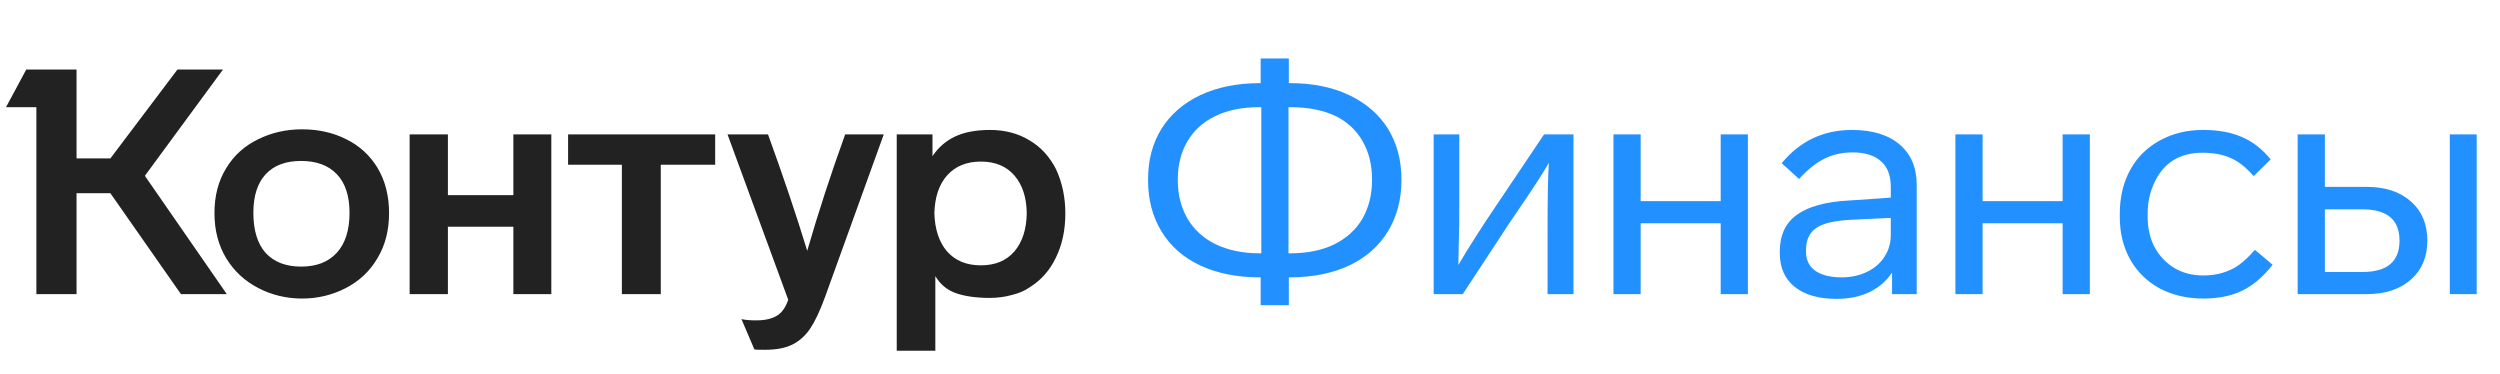
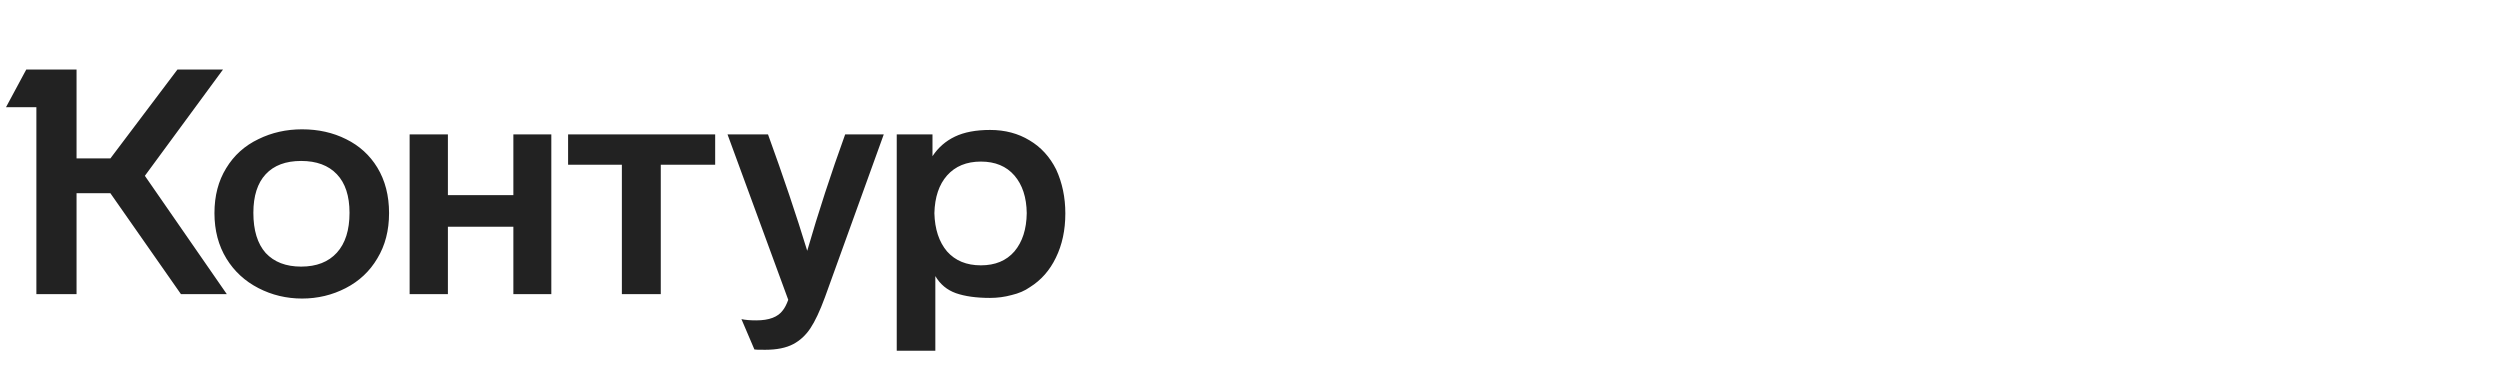
<svg xmlns="http://www.w3.org/2000/svg" width="187" height="28" viewBox="0 0 187 28" fill="none">
  <path d="M16.041 15.943C16.041 17.236 16.341 18.372 16.941 19.35C17.524 20.297 18.321 21.03 19.33 21.55C20.34 22.071 21.428 22.331 22.595 22.331C23.762 22.331 24.851 22.071 25.86 21.55C26.87 21.03 27.659 20.289 28.226 19.326C28.81 18.364 29.102 17.236 29.102 15.943C29.102 14.634 28.81 13.498 28.226 12.536C27.659 11.605 26.878 10.896 25.884 10.407C24.906 9.918 23.81 9.673 22.595 9.673C21.412 9.673 20.324 9.918 19.33 10.407C18.305 10.896 17.5 11.621 16.917 12.583C16.333 13.53 16.041 14.65 16.041 15.943ZM69.963 26.235V20.651C70.325 21.267 70.838 21.692 71.501 21.929C72.179 22.166 73.031 22.284 74.056 22.284C74.608 22.284 75.144 22.213 75.665 22.071C76.201 21.945 76.658 21.748 77.037 21.48C77.873 20.959 78.52 20.226 78.977 19.279C79.45 18.317 79.687 17.213 79.687 15.967C79.687 14.768 79.458 13.672 79.001 12.678C78.528 11.732 77.865 11.006 77.013 10.501C76.162 9.981 75.176 9.72 74.056 9.72C72.999 9.72 72.124 9.886 71.43 10.217C70.736 10.549 70.176 11.037 69.75 11.684V10.052H67.076V26.235H69.963ZM58.961 22.426C58.834 22.773 58.7 23.033 58.559 23.207C58.196 23.711 57.533 23.964 56.571 23.964C56.098 23.964 55.727 23.932 55.459 23.869L56.429 26.14C56.461 26.156 56.729 26.164 57.233 26.164C58.101 26.164 58.803 26.022 59.339 25.738C59.844 25.47 60.27 25.076 60.617 24.555C60.964 24.035 61.327 23.262 61.705 22.237L66.106 10.052H63.219C62.163 12.97 61.216 15.872 60.38 18.759C59.576 16.124 58.598 13.222 57.447 10.052H54.418L58.961 22.426ZM18.952 15.919C18.952 14.658 19.259 13.695 19.874 13.033C20.49 12.37 21.373 12.039 22.524 12.039C23.676 12.039 24.567 12.37 25.198 13.033C25.829 13.695 26.144 14.658 26.144 15.919C26.144 17.213 25.829 18.206 25.198 18.901C24.567 19.595 23.676 19.942 22.524 19.942C21.389 19.942 20.505 19.602 19.874 18.924C19.259 18.23 18.952 17.229 18.952 15.919ZM69.892 15.943C69.923 14.744 70.239 13.806 70.838 13.127C71.453 12.434 72.297 12.086 73.37 12.086C74.442 12.086 75.278 12.434 75.878 13.127C76.477 13.822 76.785 14.76 76.8 15.943C76.785 17.142 76.477 18.096 75.878 18.806C75.278 19.5 74.442 19.847 73.37 19.847C72.297 19.847 71.453 19.5 70.838 18.806C70.239 18.096 69.923 17.142 69.892 15.943ZM13.273 5.201L8.257 11.85H5.726V5.201H1.964L0.45 8.017H2.721V22H5.726V14.453H8.257L13.534 22H16.964L10.836 13.151L16.68 5.201H13.273ZM33.503 22V16.96H38.4V22H41.239V10.052H38.4V14.594H33.503V10.052H30.64V22H33.503ZM46.516 12.323V22H49.426V12.323H53.495V10.052H42.493V12.323H46.516Z" fill="#222222" />
-   <path d="M104.827 13.411C104.827 11.992 104.496 10.738 103.833 9.649C103.155 8.561 102.185 7.717 100.923 7.118C99.661 6.518 98.186 6.219 96.499 6.219H96.404V4.373H94.298V6.219H94.227C92.54 6.219 91.057 6.518 89.779 7.118C88.517 7.717 87.547 8.561 86.869 9.649C86.207 10.722 85.875 11.976 85.875 13.411V13.482C85.875 14.934 86.207 16.203 86.869 17.292C87.532 18.396 88.494 19.248 89.756 19.847C91.033 20.446 92.524 20.746 94.227 20.746H94.298V22.828H96.404V20.746H96.499C98.186 20.746 99.669 20.446 100.947 19.847C102.193 19.248 103.147 18.404 103.81 17.315C104.488 16.211 104.827 14.934 104.827 13.482V13.411ZM94.227 18.948C92.966 18.948 91.861 18.719 90.915 18.262C90.016 17.82 89.322 17.189 88.833 16.369C88.344 15.533 88.1 14.571 88.1 13.482V13.411C88.1 12.323 88.344 11.369 88.833 10.549C89.322 9.728 90.016 9.105 90.915 8.679C91.814 8.238 92.918 8.017 94.227 8.017H94.346V18.948H94.227ZM102.627 13.482C102.627 14.555 102.39 15.509 101.917 16.345C101.428 17.181 100.718 17.828 99.787 18.285C98.873 18.727 97.776 18.948 96.499 18.948H96.38V8.017H96.499C97.808 8.017 98.928 8.23 99.859 8.656C100.758 9.097 101.444 9.728 101.917 10.549C102.39 11.369 102.627 12.323 102.627 13.411V13.482ZM111.758 15.612C110.686 17.205 109.795 18.609 109.085 19.823L109.132 17.457C109.148 17.252 109.156 16.605 109.156 15.517V10.052H107.239V22H109.416L112.894 16.7L114.195 14.784C114.921 13.711 115.473 12.844 115.852 12.181C115.788 13.175 115.757 14.863 115.757 17.244V22H117.697V10.052H115.497L111.758 15.612ZM130.742 10.052H128.707V15.044H122.721V10.052H120.687V22H122.721V16.7H128.707V22H130.742V10.052ZM143.371 13.837C143.371 12.544 142.946 11.534 142.094 10.809C141.242 10.083 140.051 9.72 138.521 9.72C136.392 9.72 134.641 10.549 133.269 12.205L134.57 13.388C135.217 12.678 135.848 12.173 136.463 11.873C137.094 11.558 137.796 11.4 138.568 11.4C139.499 11.4 140.209 11.621 140.698 12.063C141.187 12.489 141.431 13.127 141.431 13.979V14.784L138.308 14.997C136.542 15.091 135.232 15.454 134.381 16.085C133.545 16.7 133.127 17.607 133.127 18.806V18.924C133.127 20.013 133.497 20.856 134.239 21.456C134.996 22.055 136.037 22.355 137.362 22.355C138.292 22.355 139.113 22.189 139.822 21.858C140.532 21.511 141.1 21.022 141.526 20.391V22H143.371V13.837ZM141.431 17.576C141.431 18.175 141.274 18.719 140.958 19.208C140.643 19.697 140.201 20.076 139.633 20.344C139.065 20.612 138.442 20.746 137.764 20.746C136.912 20.746 136.25 20.58 135.777 20.249C135.319 19.918 135.09 19.445 135.09 18.83V18.711C135.09 17.954 135.343 17.402 135.848 17.055C136.352 16.708 137.22 16.503 138.45 16.44L141.431 16.298V17.576ZM156.32 10.052H154.285V15.044H148.299V10.052H146.264V22H148.299V16.7H154.285V22H156.32V10.052ZM164.809 22.331C165.944 22.331 166.914 22.134 167.719 21.74C168.539 21.345 169.296 20.699 169.99 19.8L168.665 18.688C168.255 19.161 167.845 19.547 167.435 19.847C166.694 20.352 165.818 20.604 164.809 20.604C163.957 20.604 163.216 20.407 162.585 20.013C161.969 19.618 161.488 19.098 161.141 18.451C160.81 17.788 160.645 17.055 160.645 16.251V15.967C160.645 15.146 160.81 14.382 161.141 13.672C161.835 12.173 163.042 11.424 164.761 11.424C165.582 11.424 166.283 11.558 166.867 11.826C167.451 12.079 168.019 12.528 168.571 13.175L169.848 11.921C169.202 11.132 168.476 10.572 167.672 10.241C166.883 9.894 165.921 9.72 164.785 9.72C163.586 9.72 162.514 9.981 161.567 10.501C160.605 11.022 159.864 11.755 159.343 12.702C158.823 13.648 158.562 14.736 158.562 15.967V16.251C158.562 17.434 158.823 18.49 159.343 19.421C159.864 20.336 160.597 21.054 161.544 21.574C162.506 22.079 163.594 22.331 164.809 22.331ZM177.047 22C178.419 22 179.515 21.637 180.336 20.912C181.156 20.186 181.566 19.216 181.566 18.002C181.566 16.771 181.156 15.793 180.336 15.068C179.515 14.342 178.419 13.979 177.047 13.979H173.9V10.052H171.865V22H177.047ZM173.9 15.659H176.716C178.561 15.659 179.484 16.44 179.484 18.002C179.484 19.563 178.561 20.344 176.716 20.344H173.9V15.659ZM183.246 10.052V22H185.257V10.052H183.246Z" fill="#2291FF" />
</svg>